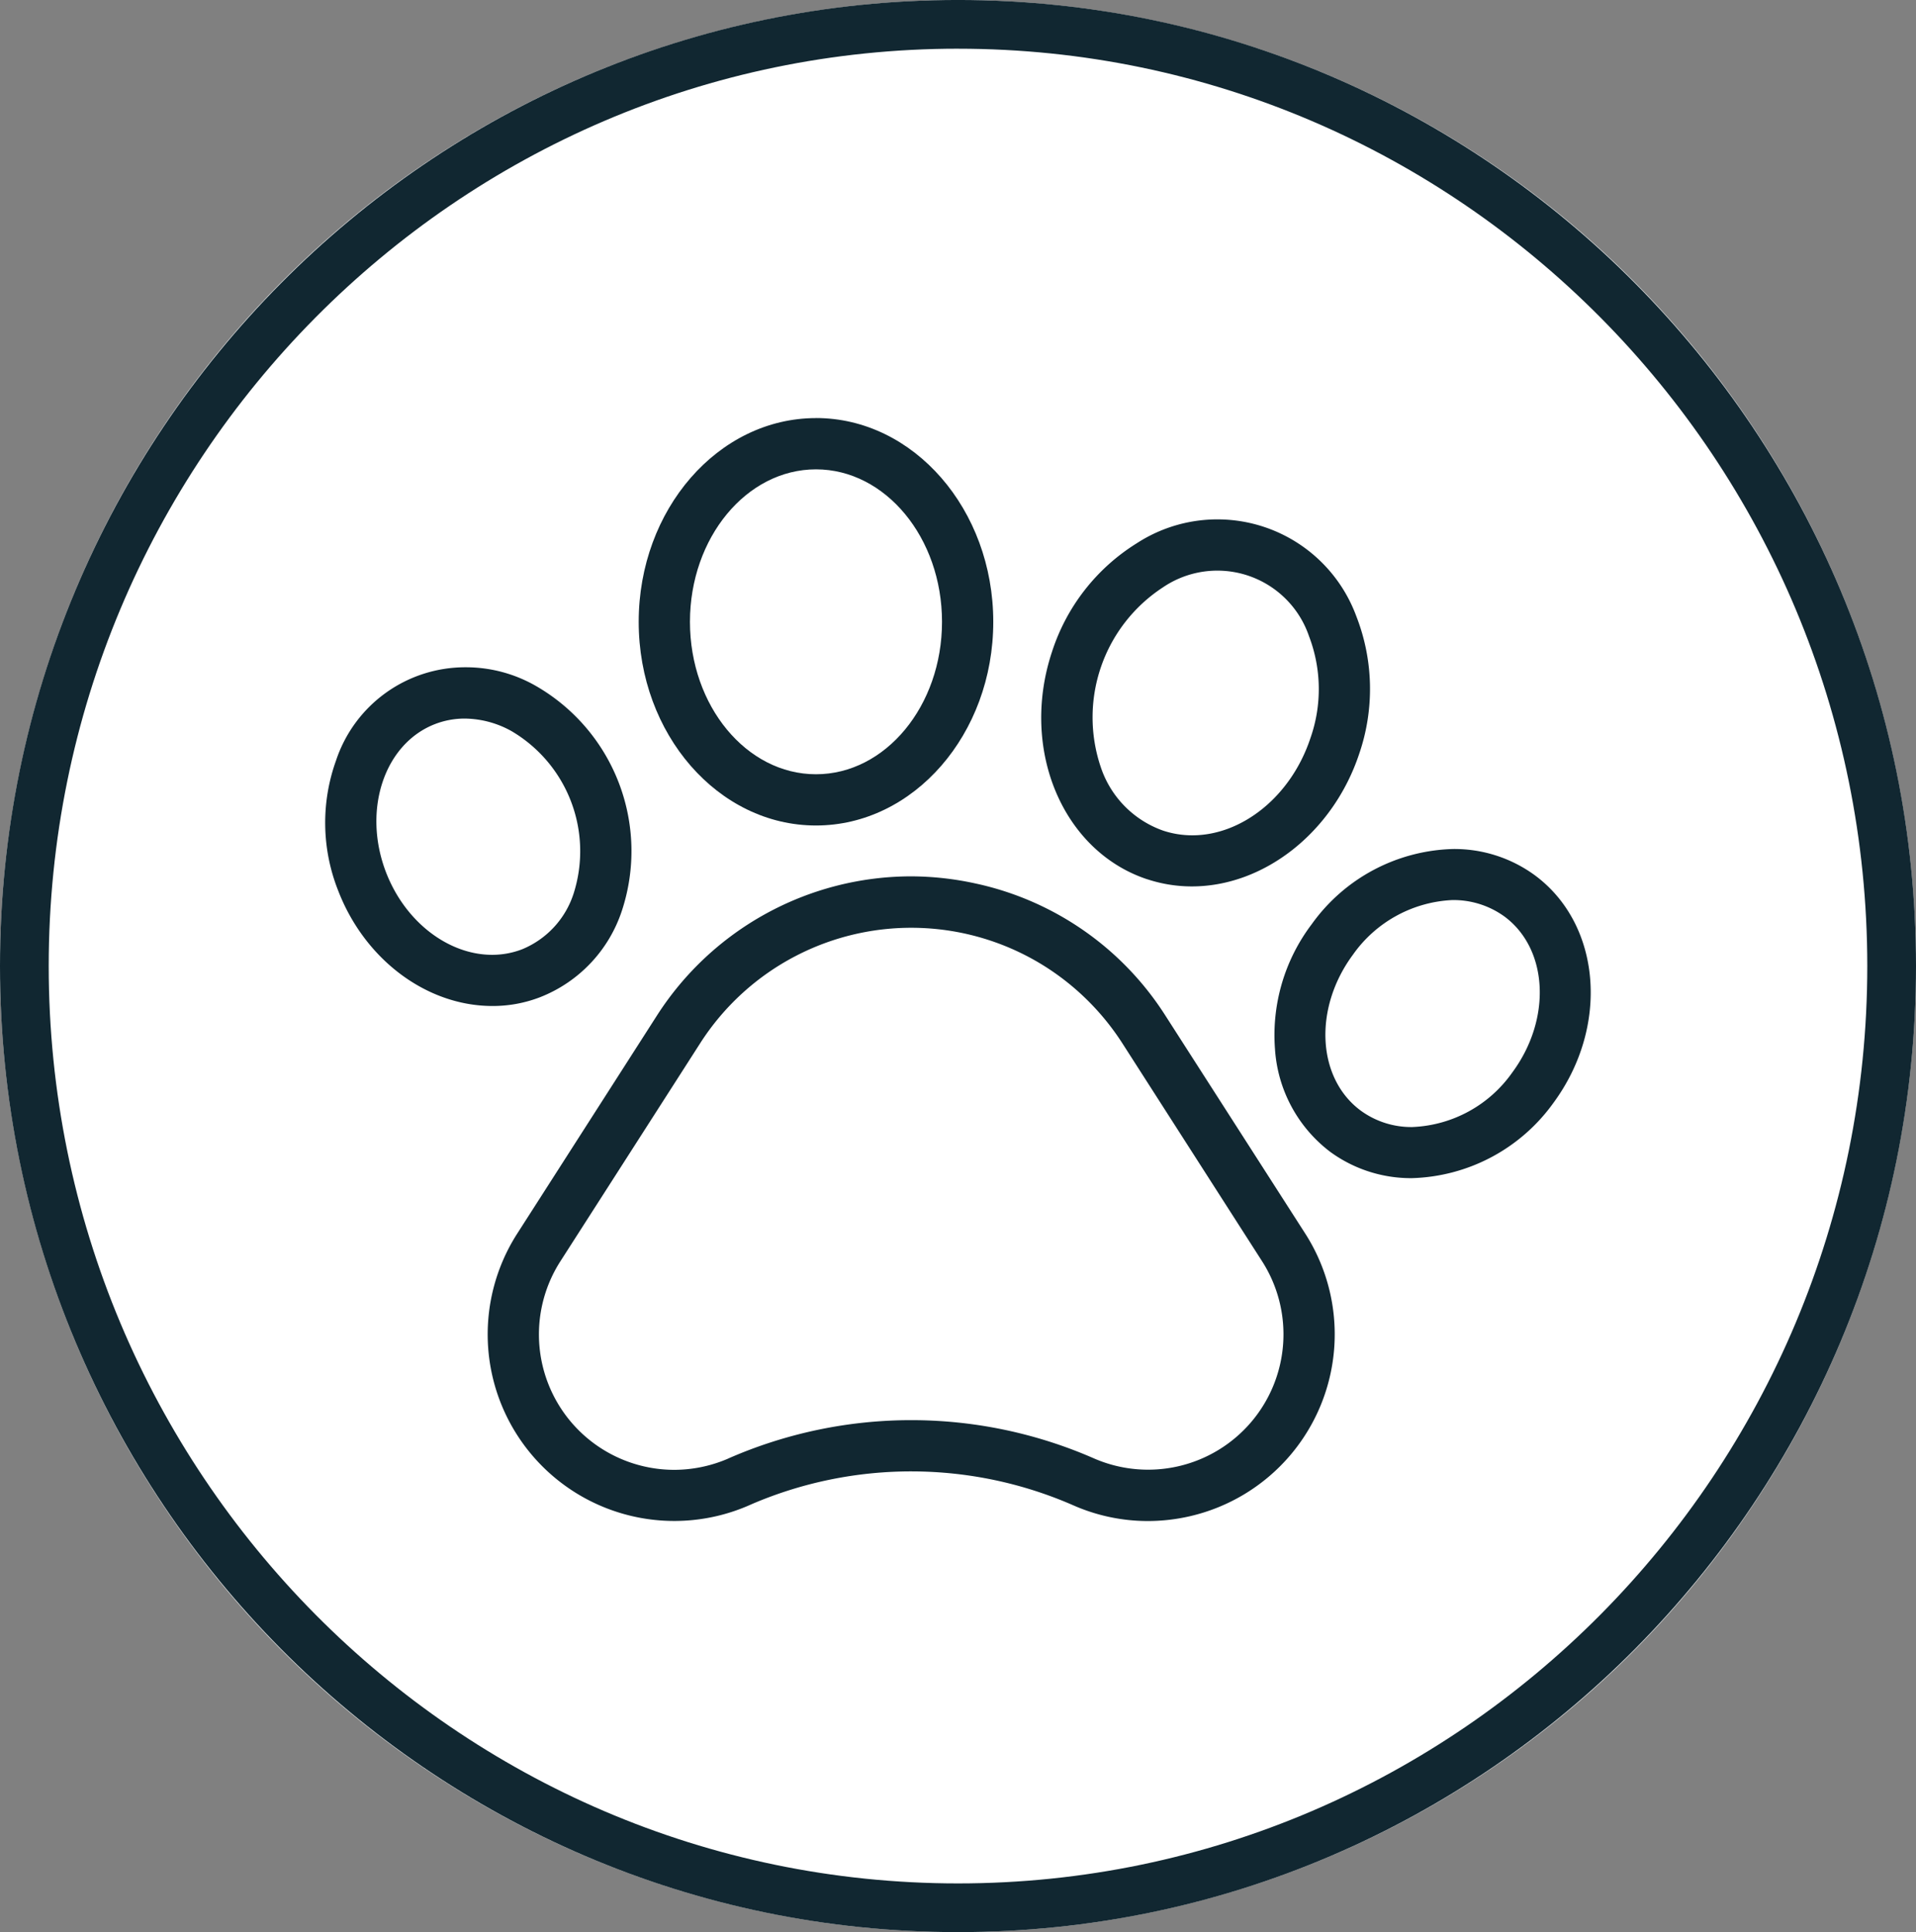
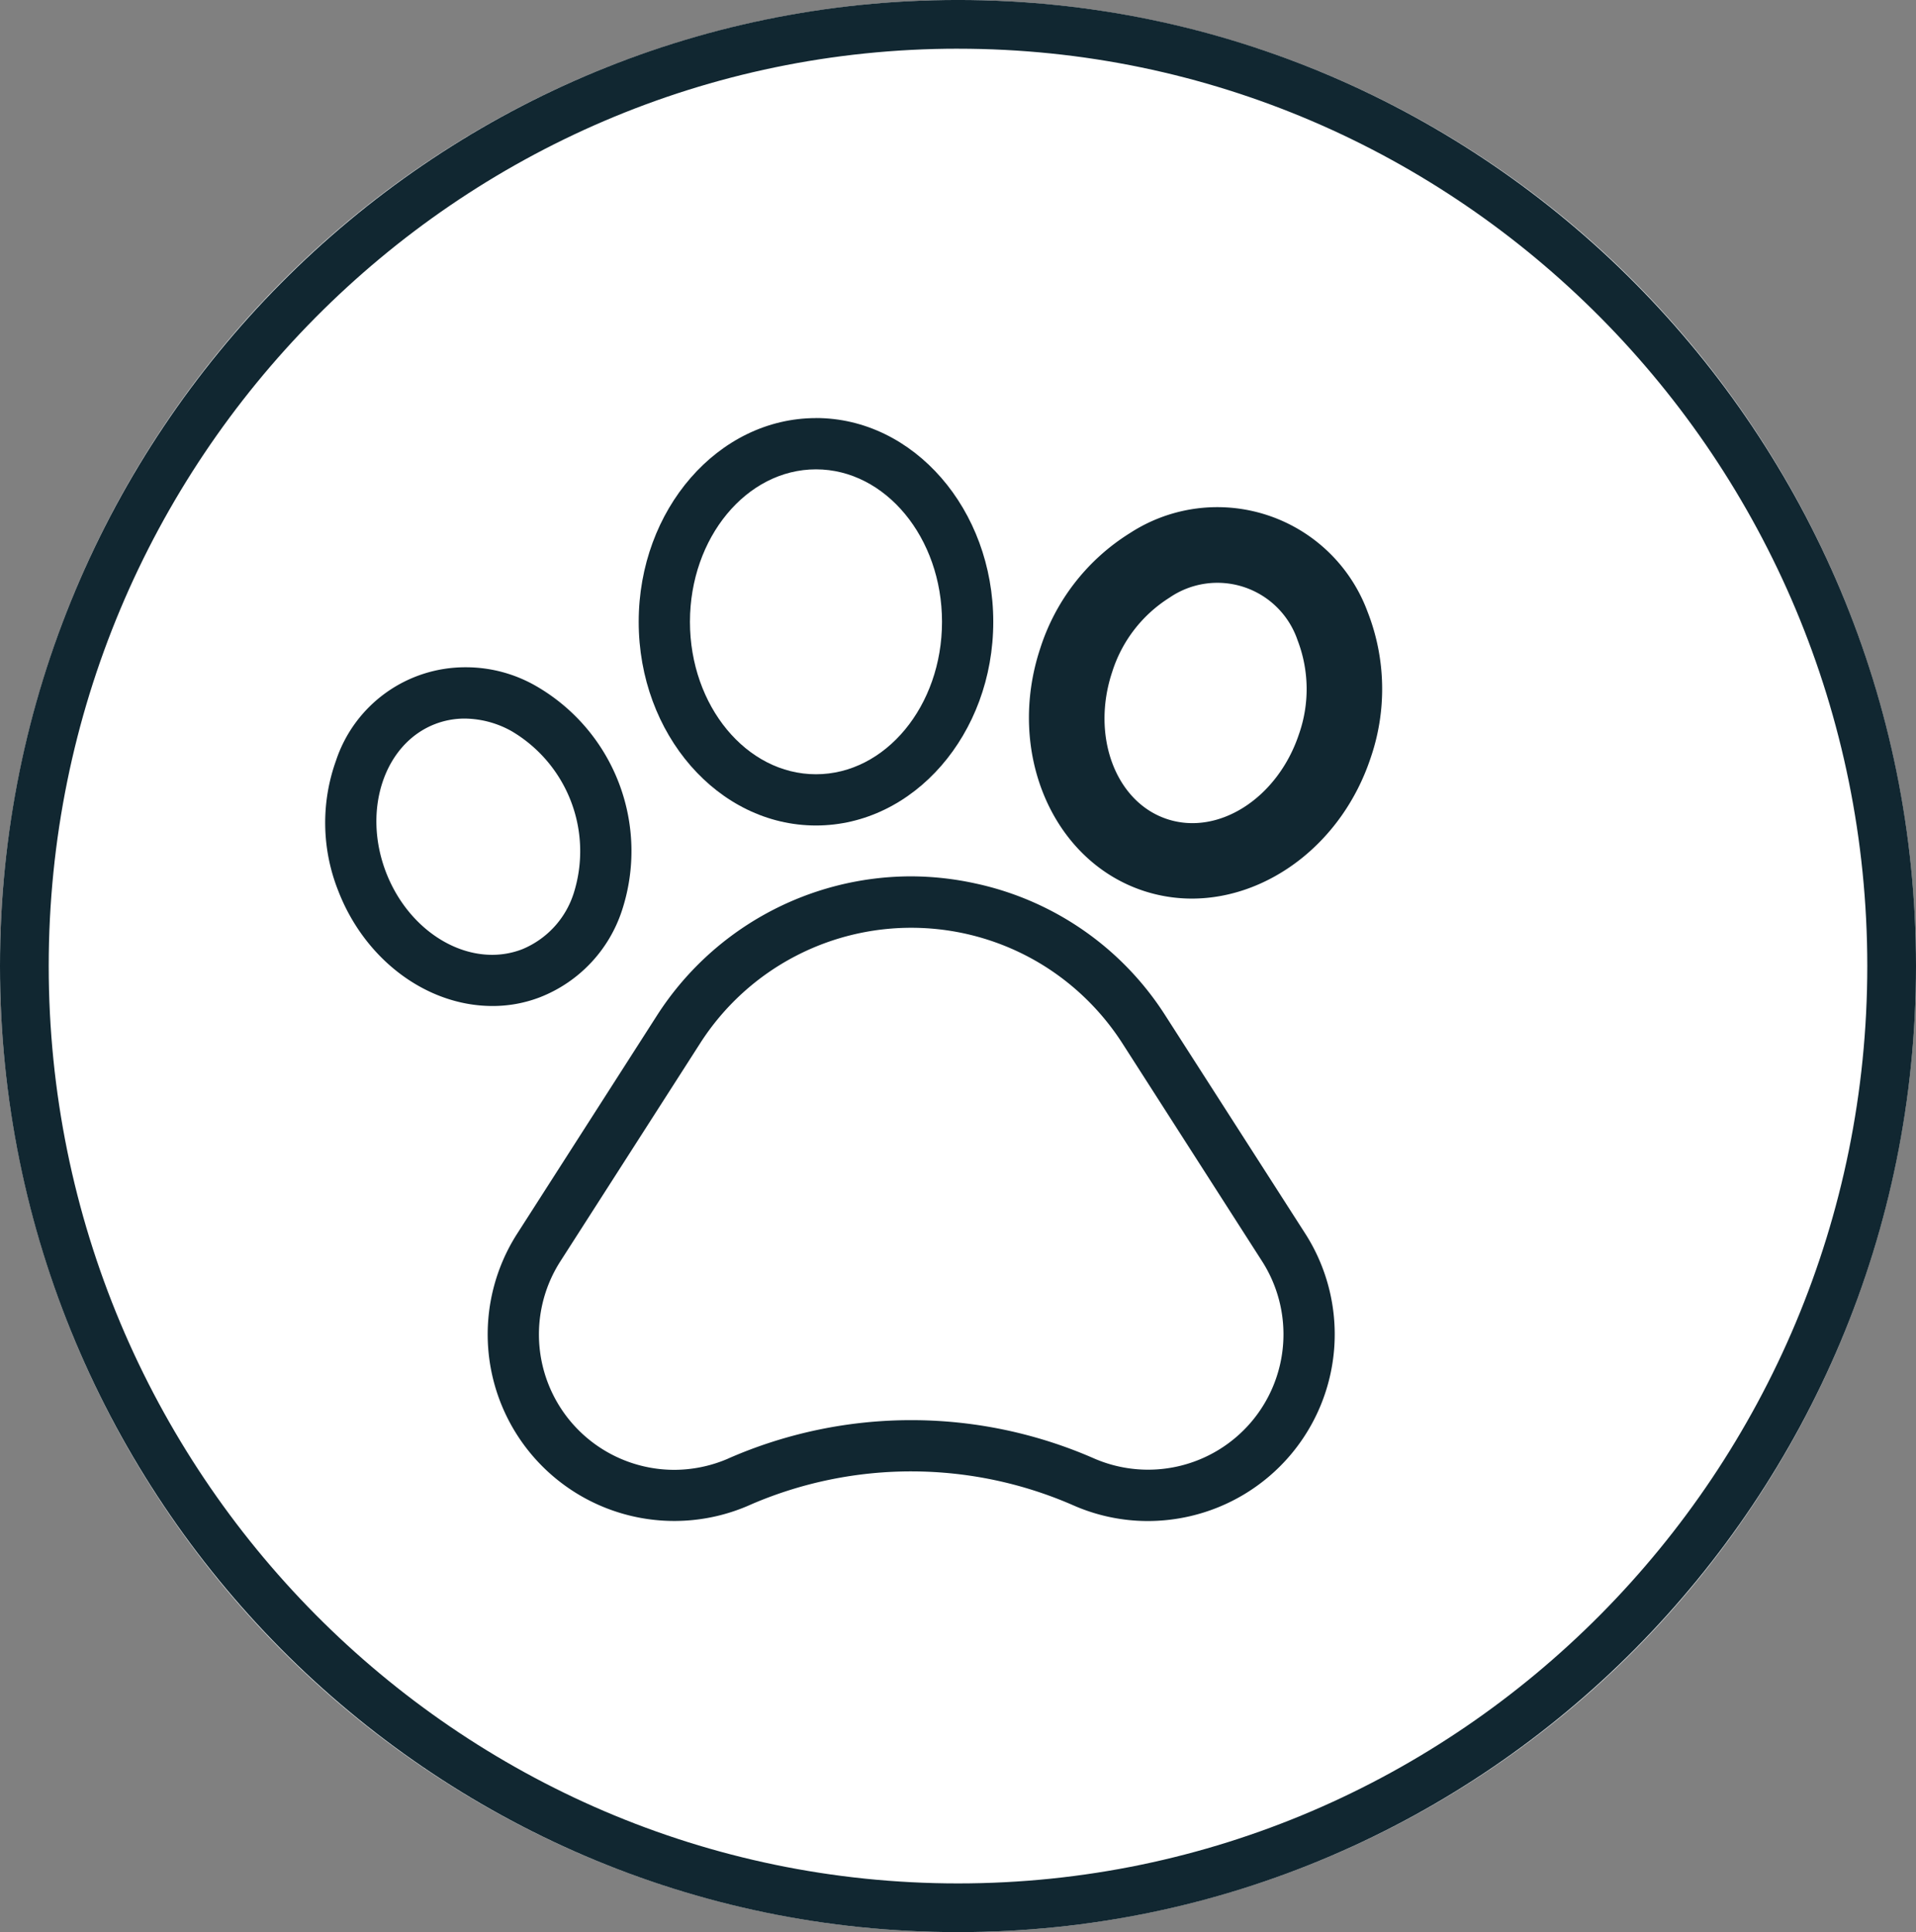
<svg xmlns="http://www.w3.org/2000/svg" width="118" height="119" viewBox="0 0 118 119">
  <rect x="0" y="0" width="118" height="119" fill="#808080" stroke="none" />
  <g id="Group_464" data-name="Group 464" transform="translate(-246.947 -338.153)">
    <g id="Ellipse_47" data-name="Ellipse 47">
      <ellipse id="Ellipse_51" data-name="Ellipse 51" cx="59" cy="59.5" rx="59" ry="59.5" transform="translate(246.947 338.153)" fill="#fff" />
      <path id="Path_473" data-name="Path 473" d="M305.947,457.152c-32.532,0-59-26.691-59-59.5s26.468-59.5,59-59.5,59,26.691,59,59.5S338.48,457.152,305.947,457.152Zm0-116c-30.878,0-56,25.346-56,56.5s25.122,56.5,56,56.5,56-25.345,56-56.5S336.826,341.153,305.947,341.153Z" fill="#112731" />
    </g>
    <g id="Group_463" data-name="Group 463">
      <g id="Group_514" data-name="Group 514">
        <path id="Path_409" data-name="Path 409" d="M319.349,400.291a19.343,19.343,0,0,0-32.572,0l-8.609,13.437A12.243,12.243,0,0,0,293.4,431.544l.158-.07a24.067,24.067,0,0,1,19.169.07,12.19,12.19,0,0,0,4.913,1.039,12.389,12.389,0,0,0,2.741-.311,12.243,12.243,0,0,0,7.583-18.545Zm4.072,24.976a7.545,7.545,0,0,1-8.82,2.015,28.73,28.73,0,0,0-23.073,0l-.1.046a7.587,7.587,0,0,1-9.34-11.084l8.614-13.437a14.686,14.686,0,0,1,24.731,0l8.613,13.437A7.544,7.544,0,0,1,323.421,425.267Z" fill="#112731" />
        <path id="Path_474" data-name="Path 474" d="M288.47,433.333a13,13,0,0,1-10.933-20.011l8.609-13.435a20.092,20.092,0,0,1,33.835,0l8.618,13.434a12.992,12.992,0,0,1-16.171,18.909,23.4,23.4,0,0,0-18.57-.067l-.15.066A13,13,0,0,1,288.47,433.333Zm14.557-41.206a18.617,18.617,0,0,0-15.618,8.568L278.8,414.132a11.493,11.493,0,0,0,14.3,16.725l.155-.069a24.9,24.9,0,0,1,19.774.069,11.387,11.387,0,0,0,4.614.976,11.609,11.609,0,0,0,2.572-.293,11.5,11.5,0,0,0,7.119-17.409L318.718,400.7a18.468,18.468,0,0,0-11.679-8.131A18.757,18.757,0,0,0,303.027,392.127ZM288.469,428.68a8.34,8.34,0,0,1-7.012-12.841l8.614-13.437a15.436,15.436,0,0,1,21.325-4.668,15.546,15.546,0,0,1,4.669,4.668l8.613,13.437A8.339,8.339,0,0,1,314.3,427.967a28.052,28.052,0,0,0-22.467,0l-.089.041A8.389,8.389,0,0,1,288.469,428.68ZM303.1,396.79a14.048,14.048,0,0,0-3.007.327,13.85,13.85,0,0,0-8.755,6.094l-8.613,13.436a6.837,6.837,0,0,0,8.416,9.99l.08-.037A29.564,29.564,0,0,1,314.9,426.6a6.835,6.835,0,0,0,7.947-1.814l.005-.005a6.828,6.828,0,0,0,.562-8.126L314.8,403.211A14.028,14.028,0,0,0,310.588,399,13.842,13.842,0,0,0,303.1,396.79Z" fill="#fff" />
      </g>
      <g id="Group_515" data-name="Group 515">
        <path id="Path_410" data-name="Path 410" d="M280.484,400.272a9.394,9.394,0,0,0,5.482-5.815,12.481,12.481,0,0,0-5.666-14.715,9.39,9.39,0,0,0-7.962-.641c-5.146,1.978-7.512,8.338-5.264,14.181,1.793,4.65,5.974,7.585,10.2,7.585A8.916,8.916,0,0,0,280.484,400.272Zm-9.064-8.663c-1.323-3.442-.161-7.1,2.592-8.163a4.307,4.307,0,0,1,1.559-.287,5.24,5.24,0,0,1,2.506.674,7.831,7.831,0,0,1,3.5,9.079,4.813,4.813,0,0,1-2.759,3.013h0C276.062,396.986,272.747,395.048,271.42,391.609Z" fill="#112731" />
        <path id="Path_475" data-name="Path 475" d="M277.291,401.616h-.018c-4.658,0-9.039-3.241-10.9-8.064a12.826,12.826,0,0,1-.145-9.072,9.953,9.953,0,0,1,14.443-5.389,13.23,13.23,0,0,1,6,15.606,10.115,10.115,0,0,1-5.918,6.273l-.005,0A9.613,9.613,0,0,1,277.291,401.616Zm-1.652-22.366a8.383,8.383,0,0,0-8,5.753,11.324,11.324,0,0,0,.137,8.009c1.639,4.249,5.456,7.1,9.5,7.1h.015a8.082,8.082,0,0,0,2.924-.544,8.614,8.614,0,0,0,5.04-5.349,11.732,11.732,0,0,0-5.318-13.827A8.655,8.655,0,0,0,275.639,379.25Zm1.613,17.71c-2.651,0-5.336-1.985-6.531-5.082h0c-1.47-3.823-.114-7.92,3.022-9.131a5.053,5.053,0,0,1,1.817-.337h.014a6.013,6.013,0,0,1,2.872.77,8.582,8.582,0,0,1,3.84,9.968,5.546,5.546,0,0,1-3.184,3.471A5.113,5.113,0,0,1,277.252,396.96Zm-5.132-5.622c1.179,3.055,4.064,4.8,6.424,3.887a4.046,4.046,0,0,0,2.313-2.537,7.08,7.08,0,0,0-3.15-8.2,4.5,4.5,0,0,0-2.145-.576h-.01a3.535,3.535,0,0,0-1.271.237c-2.364.913-3.334,4.14-2.161,7.192Z" fill="#fff" />
      </g>
      <g id="Group_516" data-name="Group 516">
        <path id="Path_411" data-name="Path 411" d="M297.2,389.745c6.434,0,11.669-5.964,11.669-13.295s-5.235-13.3-11.669-13.3-11.668,5.965-11.668,13.3S290.764,389.745,297.2,389.745Zm0-21.935c3.866,0,7.012,3.876,7.012,8.641s-3.146,8.638-7.012,8.638-7.011-3.875-7.011-8.638S293.331,367.81,297.2,367.81Z" fill="#112731" />
        <path id="Path_476" data-name="Path 476" d="M297.2,390.495c-6.847,0-12.418-6.3-12.418-14.042s5.571-14.05,12.418-14.05,12.419,6.3,12.419,14.047S304.046,390.495,297.2,390.495Zm0-26.592c-6.02,0-10.918,5.63-10.918,12.55s4.9,12.542,10.918,12.542,10.919-5.628,10.919-12.545S303.219,363.9,297.2,363.9Zm0,21.936c-4.279,0-7.761-4.212-7.761-9.388s3.482-9.391,7.761-9.391,7.762,4.212,7.762,9.391S301.479,385.839,297.2,385.839Zm0-17.279c-3.452,0-6.261,3.54-6.261,7.891s2.809,7.888,6.261,7.888,6.262-3.539,6.262-7.888S300.651,368.56,297.2,368.56Z" fill="#fff" />
      </g>
      <g id="Group_517" data-name="Group 517">
        <path id="Path_412" data-name="Path 412" d="M317.349,393.012h0a9.532,9.532,0,0,0,3,.485c4.692,0,9.265-3.415,11.01-8.664a13.03,13.03,0,0,0-.186-8.995,9.864,9.864,0,0,0-14.624-4.86,13.04,13.04,0,0,0-5.532,7.093C308.9,384.445,311.742,391.145,317.349,393.012Zm-1.908-13.467a8.385,8.385,0,0,1,3.526-4.579,5.215,5.215,0,0,1,7.895,2.624,8.383,8.383,0,0,1,.084,5.779c-1.309,3.937-4.955,6.283-8.128,5.229S314.133,383.477,315.441,379.545Z" fill="#112731" />
-         <path id="Path_477" data-name="Path 477" d="M320.35,394.247a10.262,10.262,0,0,1-3.237-.523h0c-6-2-9.05-9.124-6.806-15.888a13.794,13.794,0,0,1,5.848-7.495,10.615,10.615,0,0,1,15.724,5.238,13.8,13.8,0,0,1,.19,9.5C330.274,390.473,325.454,394.247,320.35,394.247Zm-2.763-1.947a8.759,8.759,0,0,0,2.763.447c4.467,0,8.7-3.352,10.3-8.151a12.309,12.309,0,0,0-.171-8.486,9.117,9.117,0,0,0-13.518-4.5,12.319,12.319,0,0,0-5.227,6.694c-1.984,5.987.643,12.264,5.856,14Zm2.792-2.7a5.706,5.706,0,0,1-1.8-.289,6.232,6.232,0,0,1-3.835-3.9,9.561,9.561,0,0,1,3.82-11.08,5.966,5.966,0,0,1,8.274,1.556,5.99,5.99,0,0,1,.731,1.462,9.11,9.11,0,0,1,.082,6.267C326.456,387.22,323.423,389.6,320.379,389.6Zm1.533-14.8a4.434,4.434,0,0,0-2.519.786,7.661,7.661,0,0,0-3.236,4.185l0,.012a7.726,7.726,0,0,0,0,5.107,4.766,4.766,0,0,0,2.9,3c2.778.926,6-1.209,7.179-4.754a7.646,7.646,0,0,0-.072-5.274,4.534,4.534,0,0,0-.558-1.121,4.44,4.44,0,0,0-2.867-1.863A4.523,4.523,0,0,0,321.912,374.8Z" fill="#fff" />
      </g>
      <g id="Group_518" data-name="Group 518">
-         <path id="Path_413" data-name="Path 413" d="M341.924,391.459h0c-4.437-3.278-11.073-1.857-14.794,3.169s-3.136,11.788,1.295,15.068a9.13,9.13,0,0,0,5.479,1.769,11.8,11.8,0,0,0,9.317-4.935C346.935,401.5,346.355,394.739,341.924,391.459Zm-2.448,12.3c-2.2,2.966-5.912,3.949-8.282,2.193s-2.513-5.592-.322-8.556a7.145,7.145,0,0,1,5.544-3.062,4.537,4.537,0,0,1,2.738.87c2.367,1.754,2.511,5.592.322,8.554Z" fill="#112731" />
-         <path id="Path_478" data-name="Path 478" d="M333.84,412.215a9.952,9.952,0,0,1-5.859-1.915,10.123,10.123,0,0,1-4.007-7.419,12.808,12.808,0,0,1,2.553-8.7c3.966-5.357,11.074-6.848,15.843-3.326h0c4.762,3.525,5.414,10.756,1.454,16.119a12.606,12.606,0,0,1-9.9,5.24Zm2.605-21.772a11.049,11.049,0,0,0-8.713,4.631,11.314,11.314,0,0,0-2.264,7.678,8.644,8.644,0,0,0,3.4,6.341,8.425,8.425,0,0,0,4.957,1.622h.069a11.1,11.1,0,0,0,8.713-4.622c3.477-4.707,2.965-11-1.132-14.031h0A8.391,8.391,0,0,0,336.445,390.443Zm-2.522,17.124a5.274,5.274,0,0,1-3.175-1.013c-2.7-2-2.915-6.309-.479-9.6a7.934,7.934,0,0,1,6.113-3.366A5.35,5.35,0,0,1,339.6,394.6c2.7,2,2.919,6.311.484,9.606v0A7.908,7.908,0,0,1,333.923,407.567Zm2.553-12.484h-.05a6.431,6.431,0,0,0-4.938,2.74c-1.958,2.65-1.884,6.017.153,7.526s5.28.594,7.233-2.037,1.868-6-.166-7.506A3.824,3.824,0,0,0,336.476,395.083Z" fill="#fff" />
-       </g>
+         </g>
    </g>
  </g>
</svg>